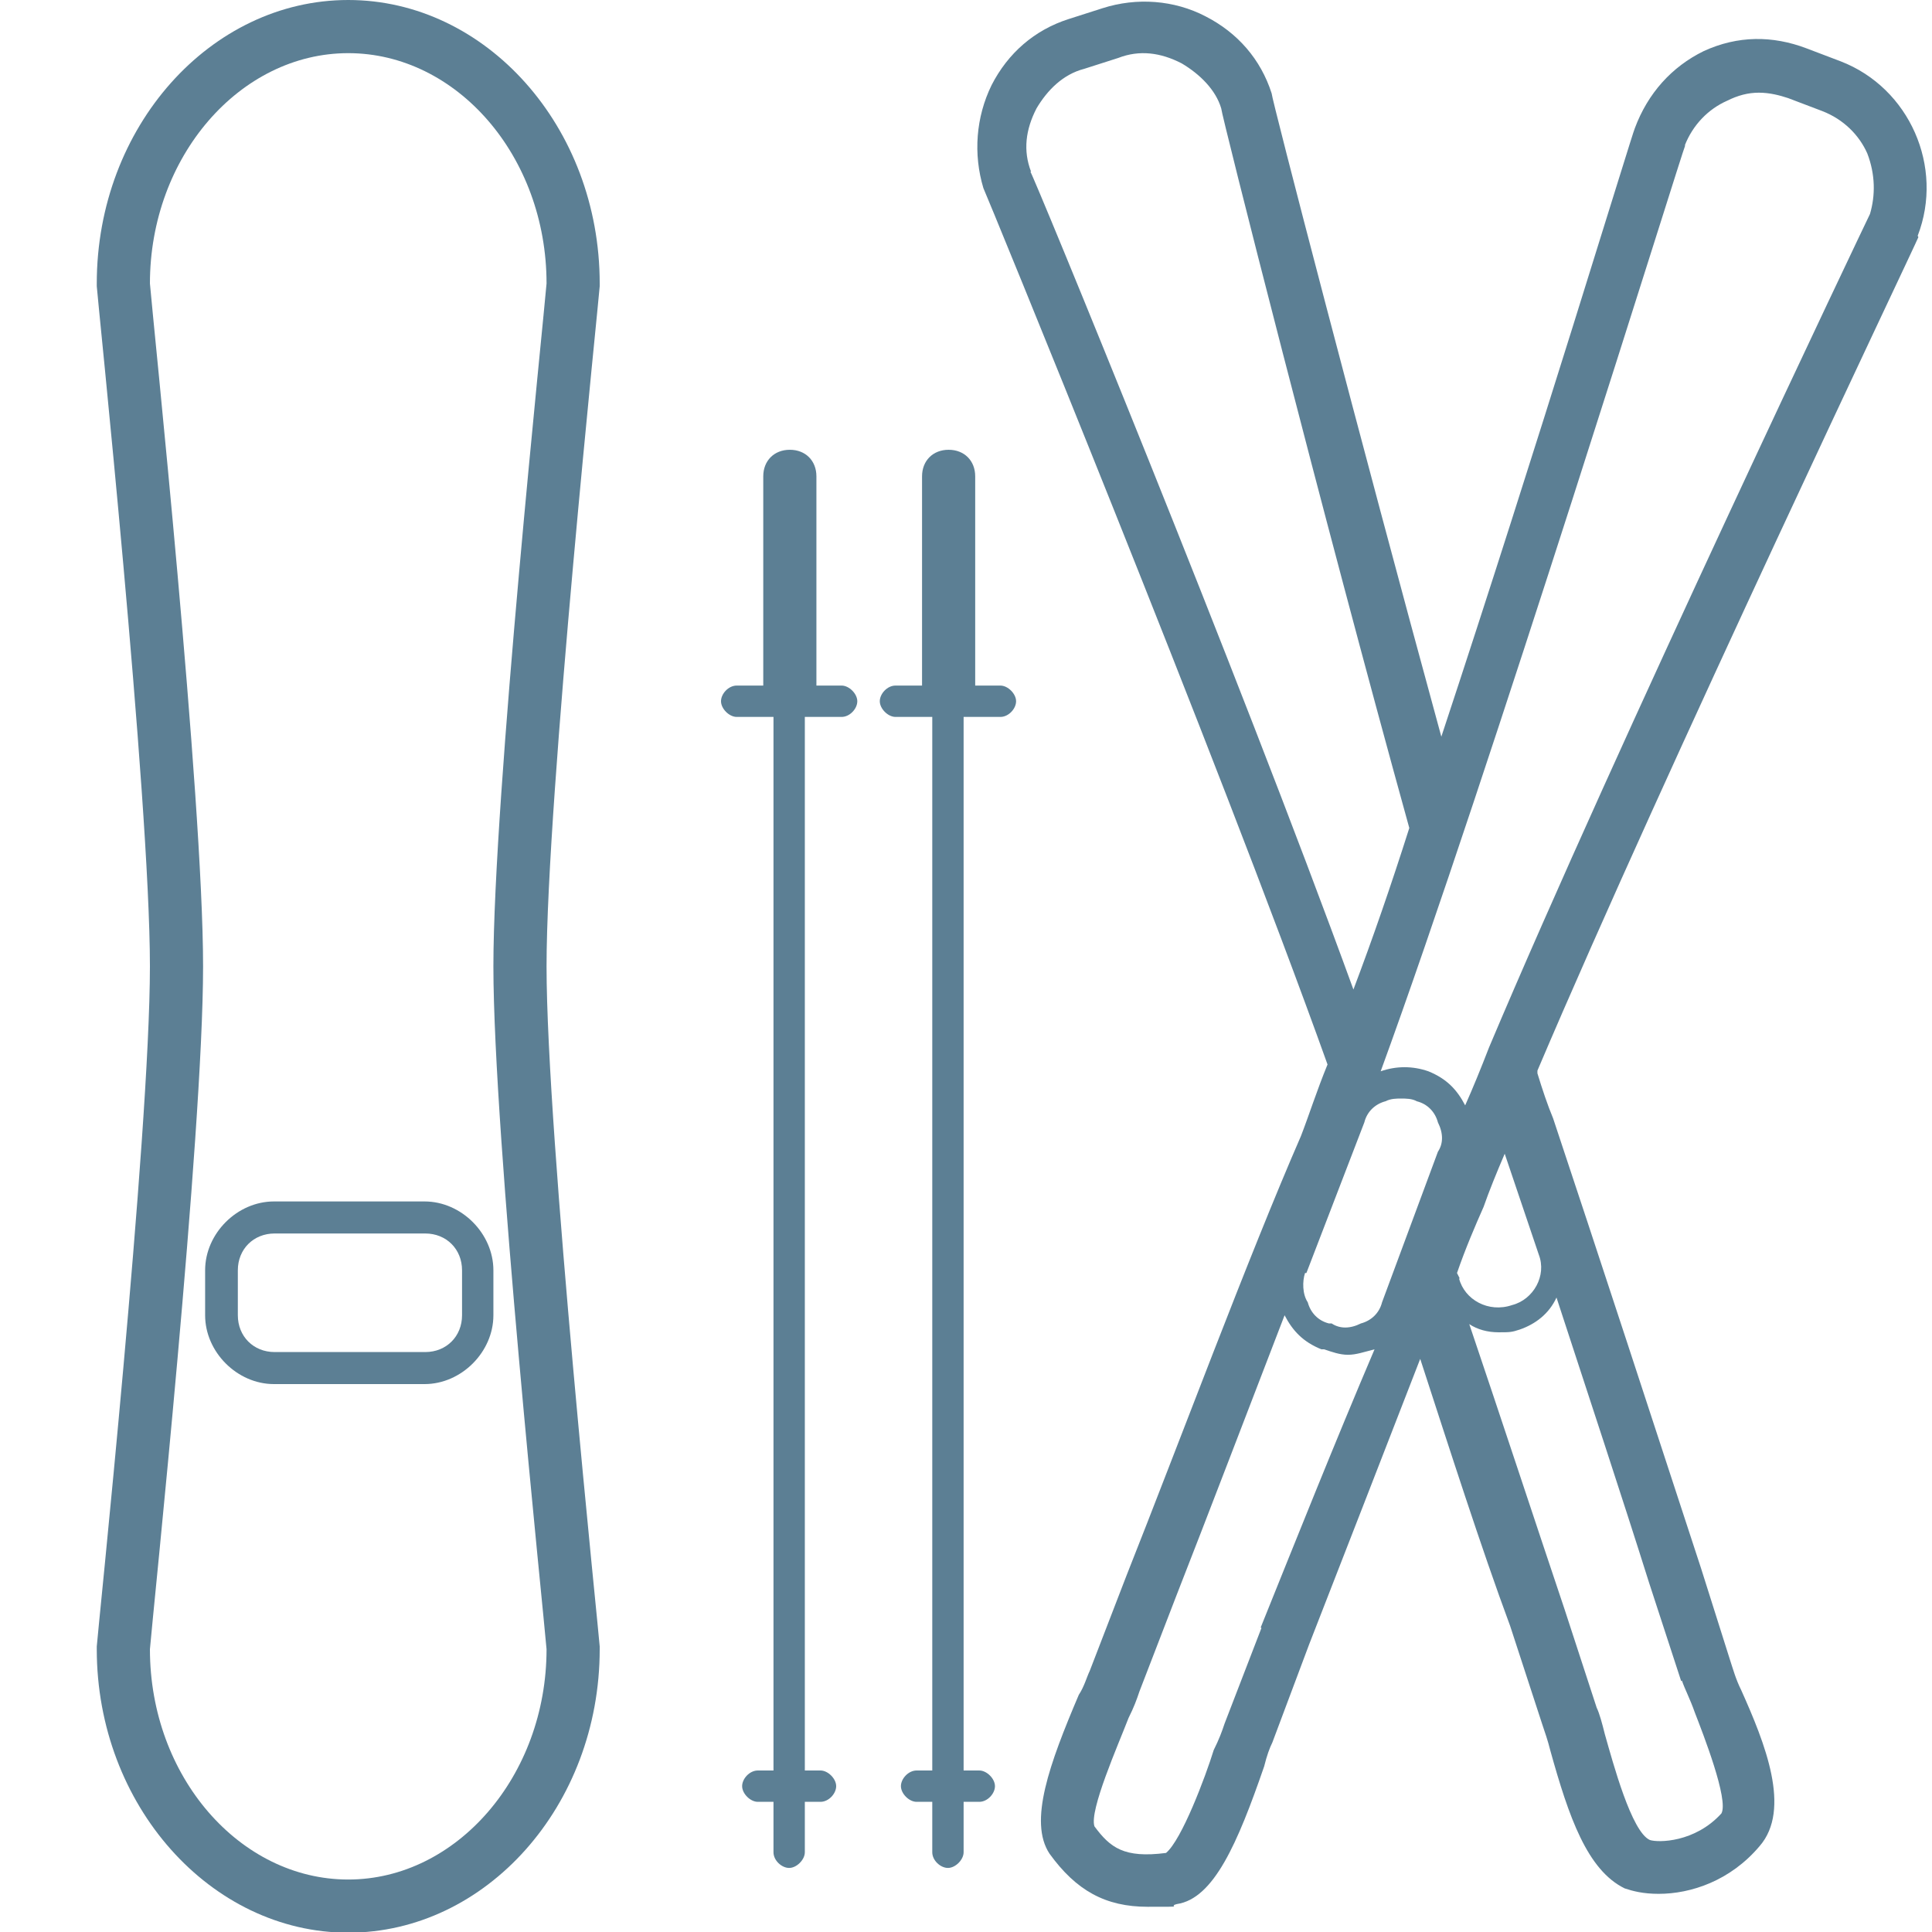
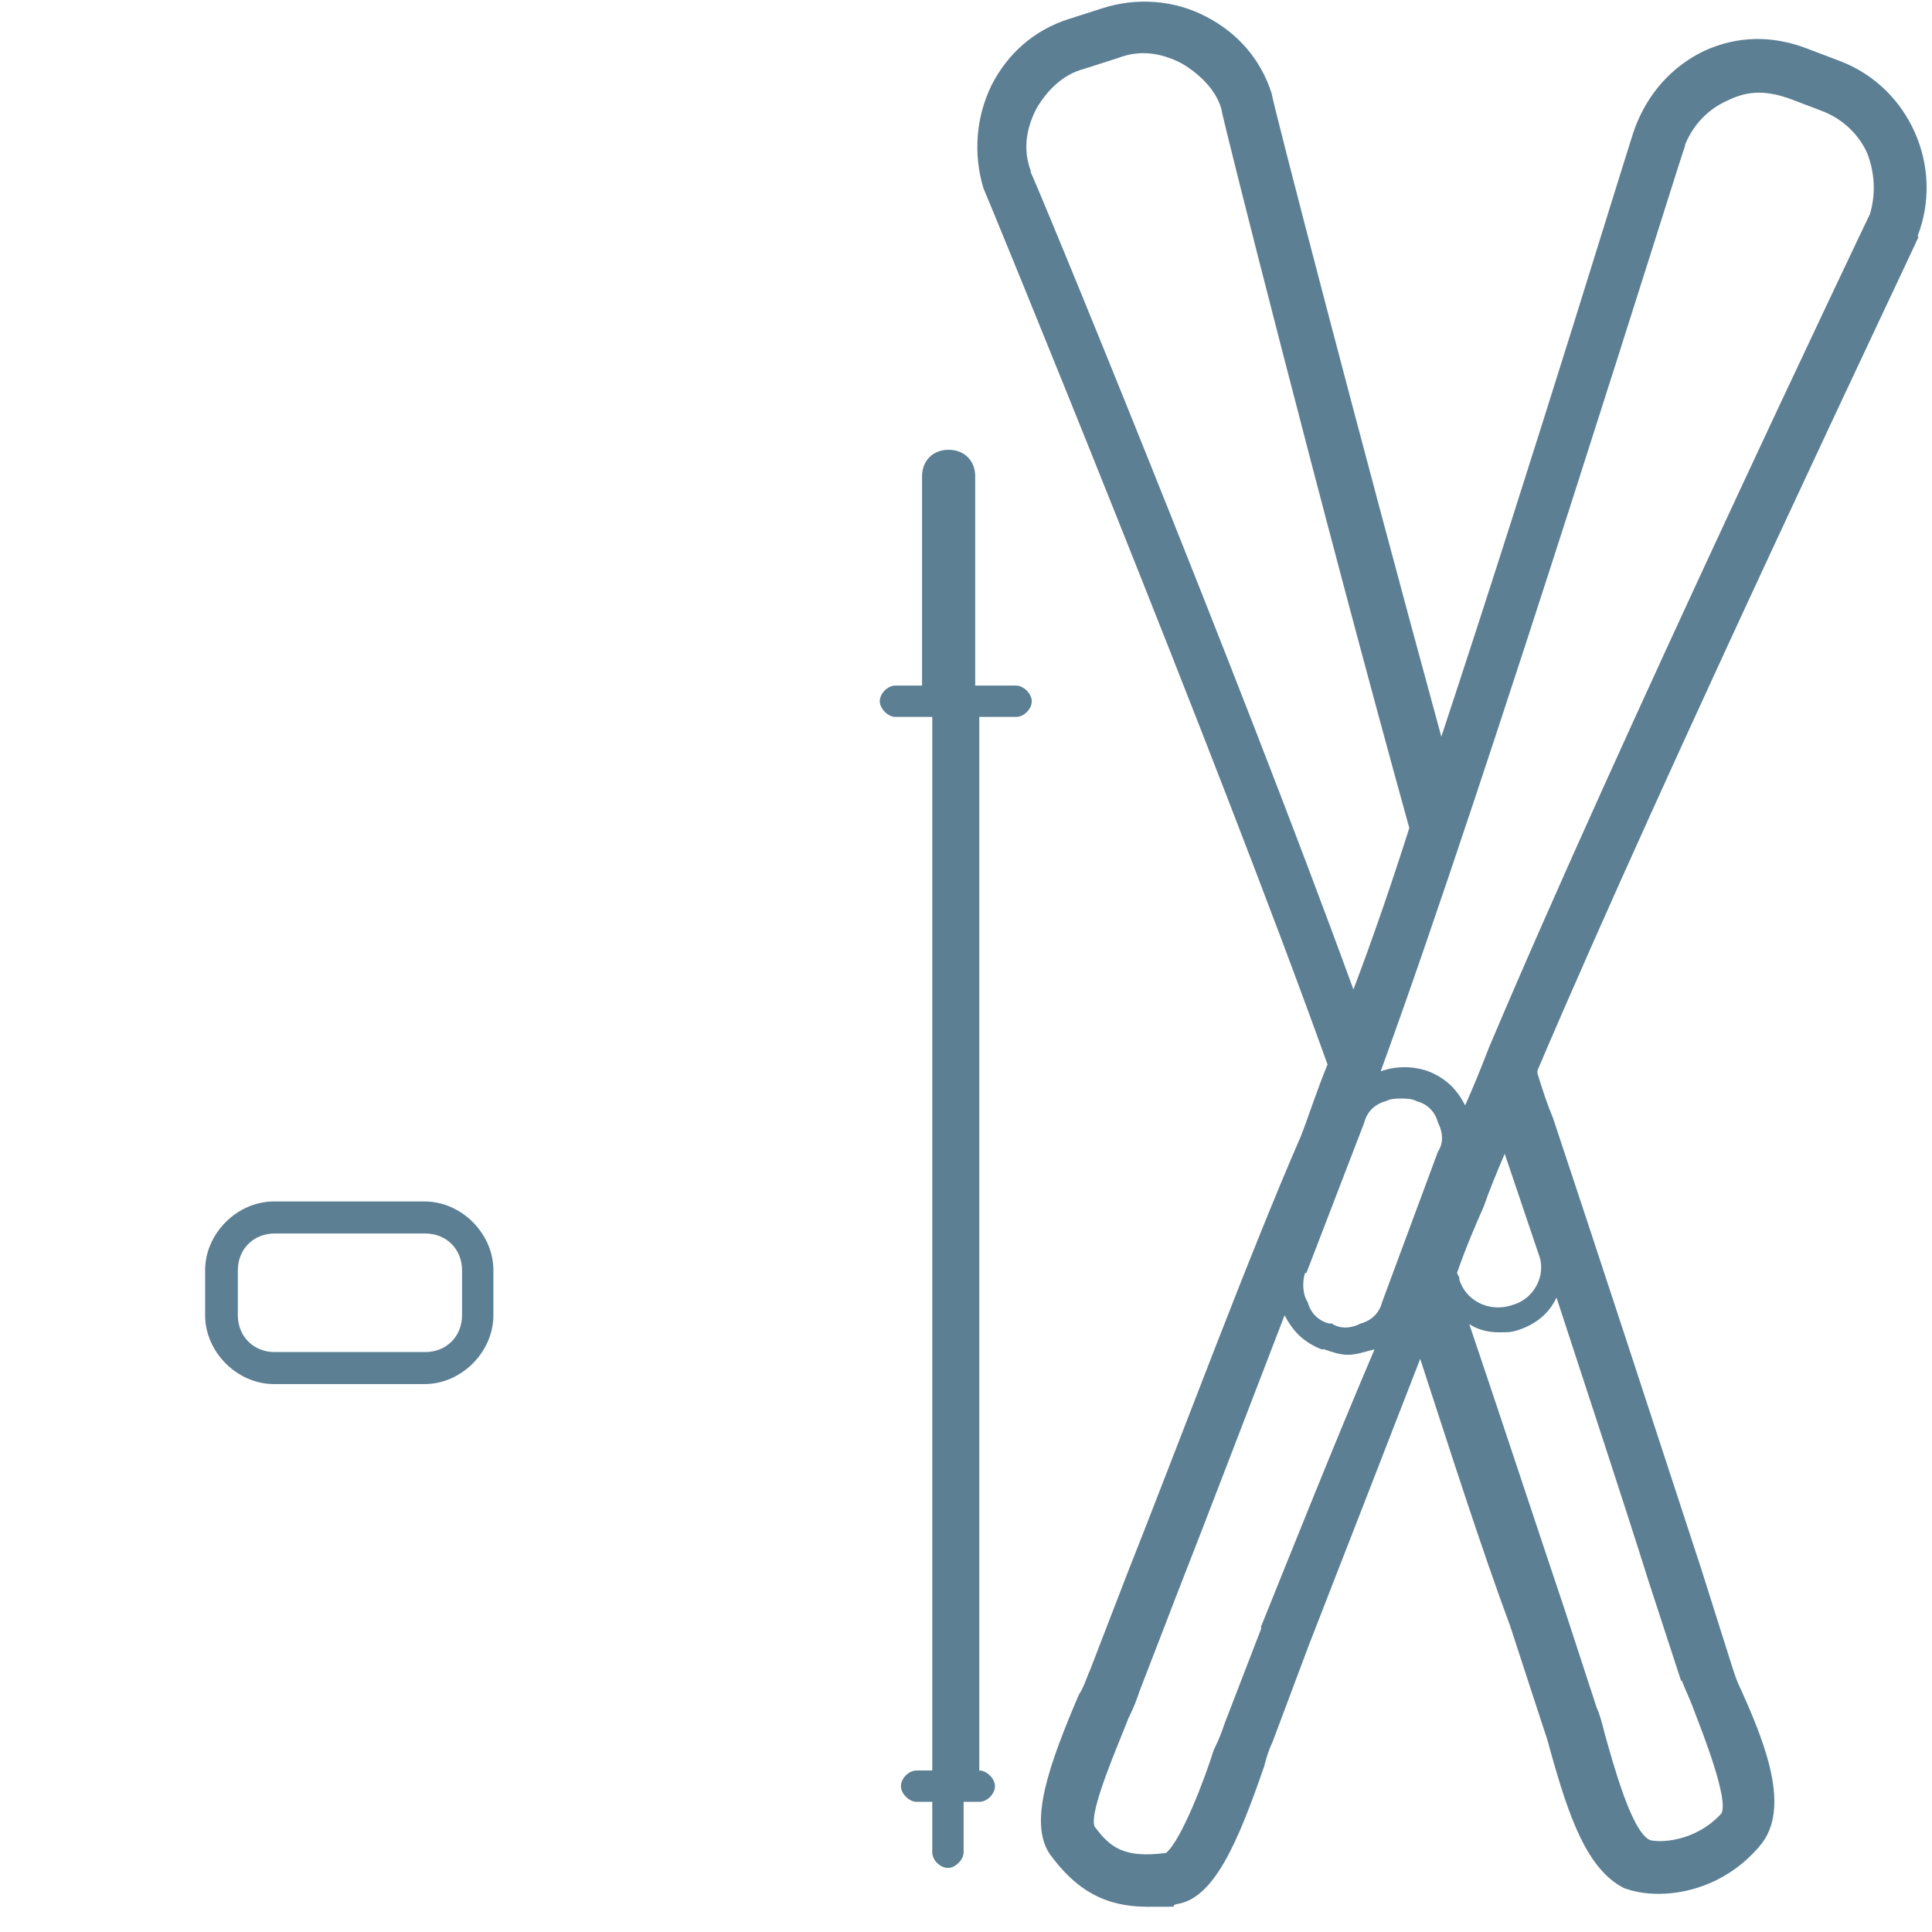
<svg xmlns="http://www.w3.org/2000/svg" version="1.1" viewBox="0 0 283.5 283.5">
  <defs>
    <style>
      .cls-1 {
        fill: #5c7f94;
      }
    </style>
  </defs>
  <g>
    <g id="Layer_1">
-       <path class="cls-1" d="M88,41.6C88,18.6,71.3,0,51.1,0S14.2,18.6,14.2,41.6v.4c0,.8,7.8,75,7.8,99.8s-7.8,99-7.8,99.8v.4c0,22.9,16.7,41.6,36.9,41.6s36.9-18.6,36.9-41.6v-.4c0-.8-7.8-75-7.8-99.8s7.8-99,7.8-99.8v-.4ZM72.4,141.8c0,24.9,7.4,95.2,7.8,100.2,0,18.6-13.2,33.8-29.1,33.8s-29.1-15.1-29.1-33.8c.4-5,7.8-75.3,7.8-100.2s-7.4-95.2-7.8-100.2c0-18.6,13.2-33.8,29.1-33.8s29.1,15.1,29.1,33.8c-.4,5-7.8,75.3-7.8,100.2Z" />
      <path class="cls-1" d="M62.3,176.3h-22.1c-5.4,0-10.1,4.7-10.1,10.1v6.6c0,5.4,4.7,10.1,10.1,10.1h22.1c5.4,0,10.1-4.7,10.1-10.1v-6.6c0-5.4-4.7-10.1-10.1-10.1ZM67.8,193c0,3.1-2.3,5.4-5.4,5.4h-22.1c-3.1,0-5.4-2.3-5.4-5.4v-6.6c0-3.1,2.3-5.4,5.4-5.4h22.1c3.1,0,5.4,2.3,5.4,5.4v6.6Z" />
      <path class="cls-1" d="M281.4,34.6c3.9-10.1-1.2-21.7-11.3-25.6l-5-1.9c-5-1.9-10.1-1.9-15.1.4-4.7,2.3-8.2,6.2-10.1,11.3-.4.8-14.4,47-28.4,89.3-12-43.9-24.9-93.6-24.9-94.4-1.6-5-5-8.9-9.7-11.3C172.3,0,166.8-.4,161.8,1.2l-5,1.6c-5,1.6-8.9,5-11.3,9.7-2.3,4.7-2.7,10.1-1.2,15.1.4.8,34.2,83.1,50.5,128.6-1.6,3.9-2.7,7.4-3.9,10.5-7.8,17.9-17.9,45.1-25.6,64.5l-5.4,14c-.4.8-.8,2.3-1.6,3.5-4.3,10.1-7.4,18.6-4.3,23.3,3.9,5.4,8.2,7.8,14.4,7.8s2.7,0,4.3-.4c5.4-.8,8.9-8.9,12.8-20.2.4-1.6.8-2.7,1.2-3.5l5.4-14.4c5-12.8,10.9-28,16.3-41.9,4.3,13.2,8.9,27.6,13.2,39.2l4.7,14.4c.4,1.2.8,2.3,1.2,3.9,2.7,9.7,5.4,17.5,10.9,20.2,1.2.4,2.7.8,5,.8,4.7,0,10.5-1.9,14.8-7,4.7-5.4.8-15.1-2.7-22.9-.8-1.6-1.2-3.1-1.6-4.3l-4.3-13.6c-6.6-20.2-15.5-47.4-21.7-66-.8-1.9-1.6-4.3-2.3-6.6v-.4c19-44.7,55.5-121.2,55.9-122.3h0ZM247.2,21.4c1.2-3.1,3.5-5.4,6.2-6.6,1.6-.8,3.1-1.2,4.7-1.2s3.1.4,4.3.8l5,1.9c3.1,1.2,5.4,3.5,6.6,6.2,1.2,3.1,1.2,6.2.4,8.9-.4.8-36.9,77.3-55.9,122.3-1.2,3.1-2.3,5.8-3.5,8.5-1.2-2.3-2.7-3.9-5.4-5-2.3-.8-4.7-.8-7,0,15.9-43.5,44.3-135.2,44.7-135.9h0ZM191.7,186.8l8.5-22.1c.4-1.6,1.6-2.7,3.1-3.1.8-.4,1.6-.4,2.3-.4s1.6,0,2.3.4c1.6.4,2.7,1.6,3.1,3.1.8,1.6.8,3.1,0,4.3l-8.2,22.1c-.4,1.6-1.6,2.7-3.1,3.1-1.6.8-3.1.8-4.3,0h-.4c-1.6-.4-2.7-1.6-3.1-3.1-.8-1.2-.8-3.1-.4-4.3h0ZM214.2,187.6l-.4-.8c1.2-3.5,2.7-7,3.9-9.7.8-2.3,1.9-5,3.1-7.8l5,14.8c1.2,3.1-.8,6.6-3.9,7.4-3.5,1.2-7-.8-7.8-3.9h0ZM151.3,25.2c-1.2-3.1-.8-6.2.8-9.3,1.6-2.7,3.9-5,7-5.8l5-1.6c3.1-1.2,6.2-.8,9.3.8,2.7,1.6,5,3.9,5.8,6.6,0,.8,14.8,59.4,27.6,105.6-2.7,8.5-5.4,16.3-8.2,23.7-17.1-47-47-119.6-47.4-120h0ZM185.1,238.9l-5.4,14c-.4,1.2-.8,2.3-1.6,3.9-1.2,3.9-4.7,13.2-7,15.1-6.2.8-8.2-.8-10.5-3.9-.8-2.3,3.5-12,5-15.9.8-1.6,1.2-2.7,1.6-3.9l5.4-14c4.7-12,10.5-27.2,15.9-41.2,1.2,2.3,2.7,3.9,5.4,5h.4c1.2.4,2.3.8,3.5.8s2.3-.4,3.9-.8c-5.8,13.6-11.7,28.4-16.7,40.8h0ZM246.8,246.6c.4,1.2,1.2,2.7,1.9,4.7,1.2,3.1,5,12.8,3.9,14.8-3.9,4.3-9.3,4.3-10.5,3.9-2.7-1.2-5.4-11.3-6.6-15.5-.4-1.6-.8-3.1-1.2-3.9l-4.7-14.4c-4.3-12.8-9.3-28-14-41.9,1.2.8,2.7,1.2,4.3,1.2s1.9,0,3.1-.4c2.3-.8,4.3-2.3,5.4-4.7,4.7,14.4,9.7,29.5,13.6,41.9l4.7,14.4Z" />
-       <path class="cls-1" d="M147,100.6h-3.9v-30.7c0-2.3-1.6-3.9-3.9-3.9s-3.9,1.6-3.9,3.9v30.7h-3.9c-1.2,0-2.3,1.2-2.3,2.3s1.2,2.3,2.3,2.3h5.4v154.6h-2.3c-1.2,0-2.3,1.2-2.3,2.3s1.2,2.3,2.3,2.3h2.3v7.4c0,1.2,1.2,2.3,2.3,2.3s2.3-1.2,2.3-2.3v-7.4h2.3c1.2,0,2.3-1.2,2.3-2.3s-1.2-2.3-2.3-2.3h-2.3V105.2h5.4c1.2,0,2.3-1.2,2.3-2.3s-1.2-2.3-2.3-2.3h0Z" />
-       <path class="cls-1" d="M123.7,100.6h-3.9v-30.7c0-2.3-1.6-3.9-3.9-3.9s-3.9,1.6-3.9,3.9v30.7h-3.9c-1.2,0-2.3,1.2-2.3,2.3s1.2,2.3,2.3,2.3h5.4v154.6h-2.3c-1.2,0-2.3,1.2-2.3,2.3s1.2,2.3,2.3,2.3h2.3v7.4c0,1.2,1.2,2.3,2.3,2.3s2.3-1.2,2.3-2.3v-7.4h2.3c1.2,0,2.3-1.2,2.3-2.3s-1.2-2.3-2.3-2.3h-2.3V105.2h5.4c1.2,0,2.3-1.2,2.3-2.3s-1.2-2.3-2.3-2.3h0Z" />
+       <path class="cls-1" d="M147,100.6h-3.9v-30.7c0-2.3-1.6-3.9-3.9-3.9s-3.9,1.6-3.9,3.9v30.7h-3.9c-1.2,0-2.3,1.2-2.3,2.3s1.2,2.3,2.3,2.3h5.4v154.6h-2.3c-1.2,0-2.3,1.2-2.3,2.3s1.2,2.3,2.3,2.3h2.3v7.4c0,1.2,1.2,2.3,2.3,2.3s2.3-1.2,2.3-2.3v-7.4h2.3c1.2,0,2.3-1.2,2.3-2.3s-1.2-2.3-2.3-2.3V105.2h5.4c1.2,0,2.3-1.2,2.3-2.3s-1.2-2.3-2.3-2.3h0Z" />
    </g>
  </g>
</svg>